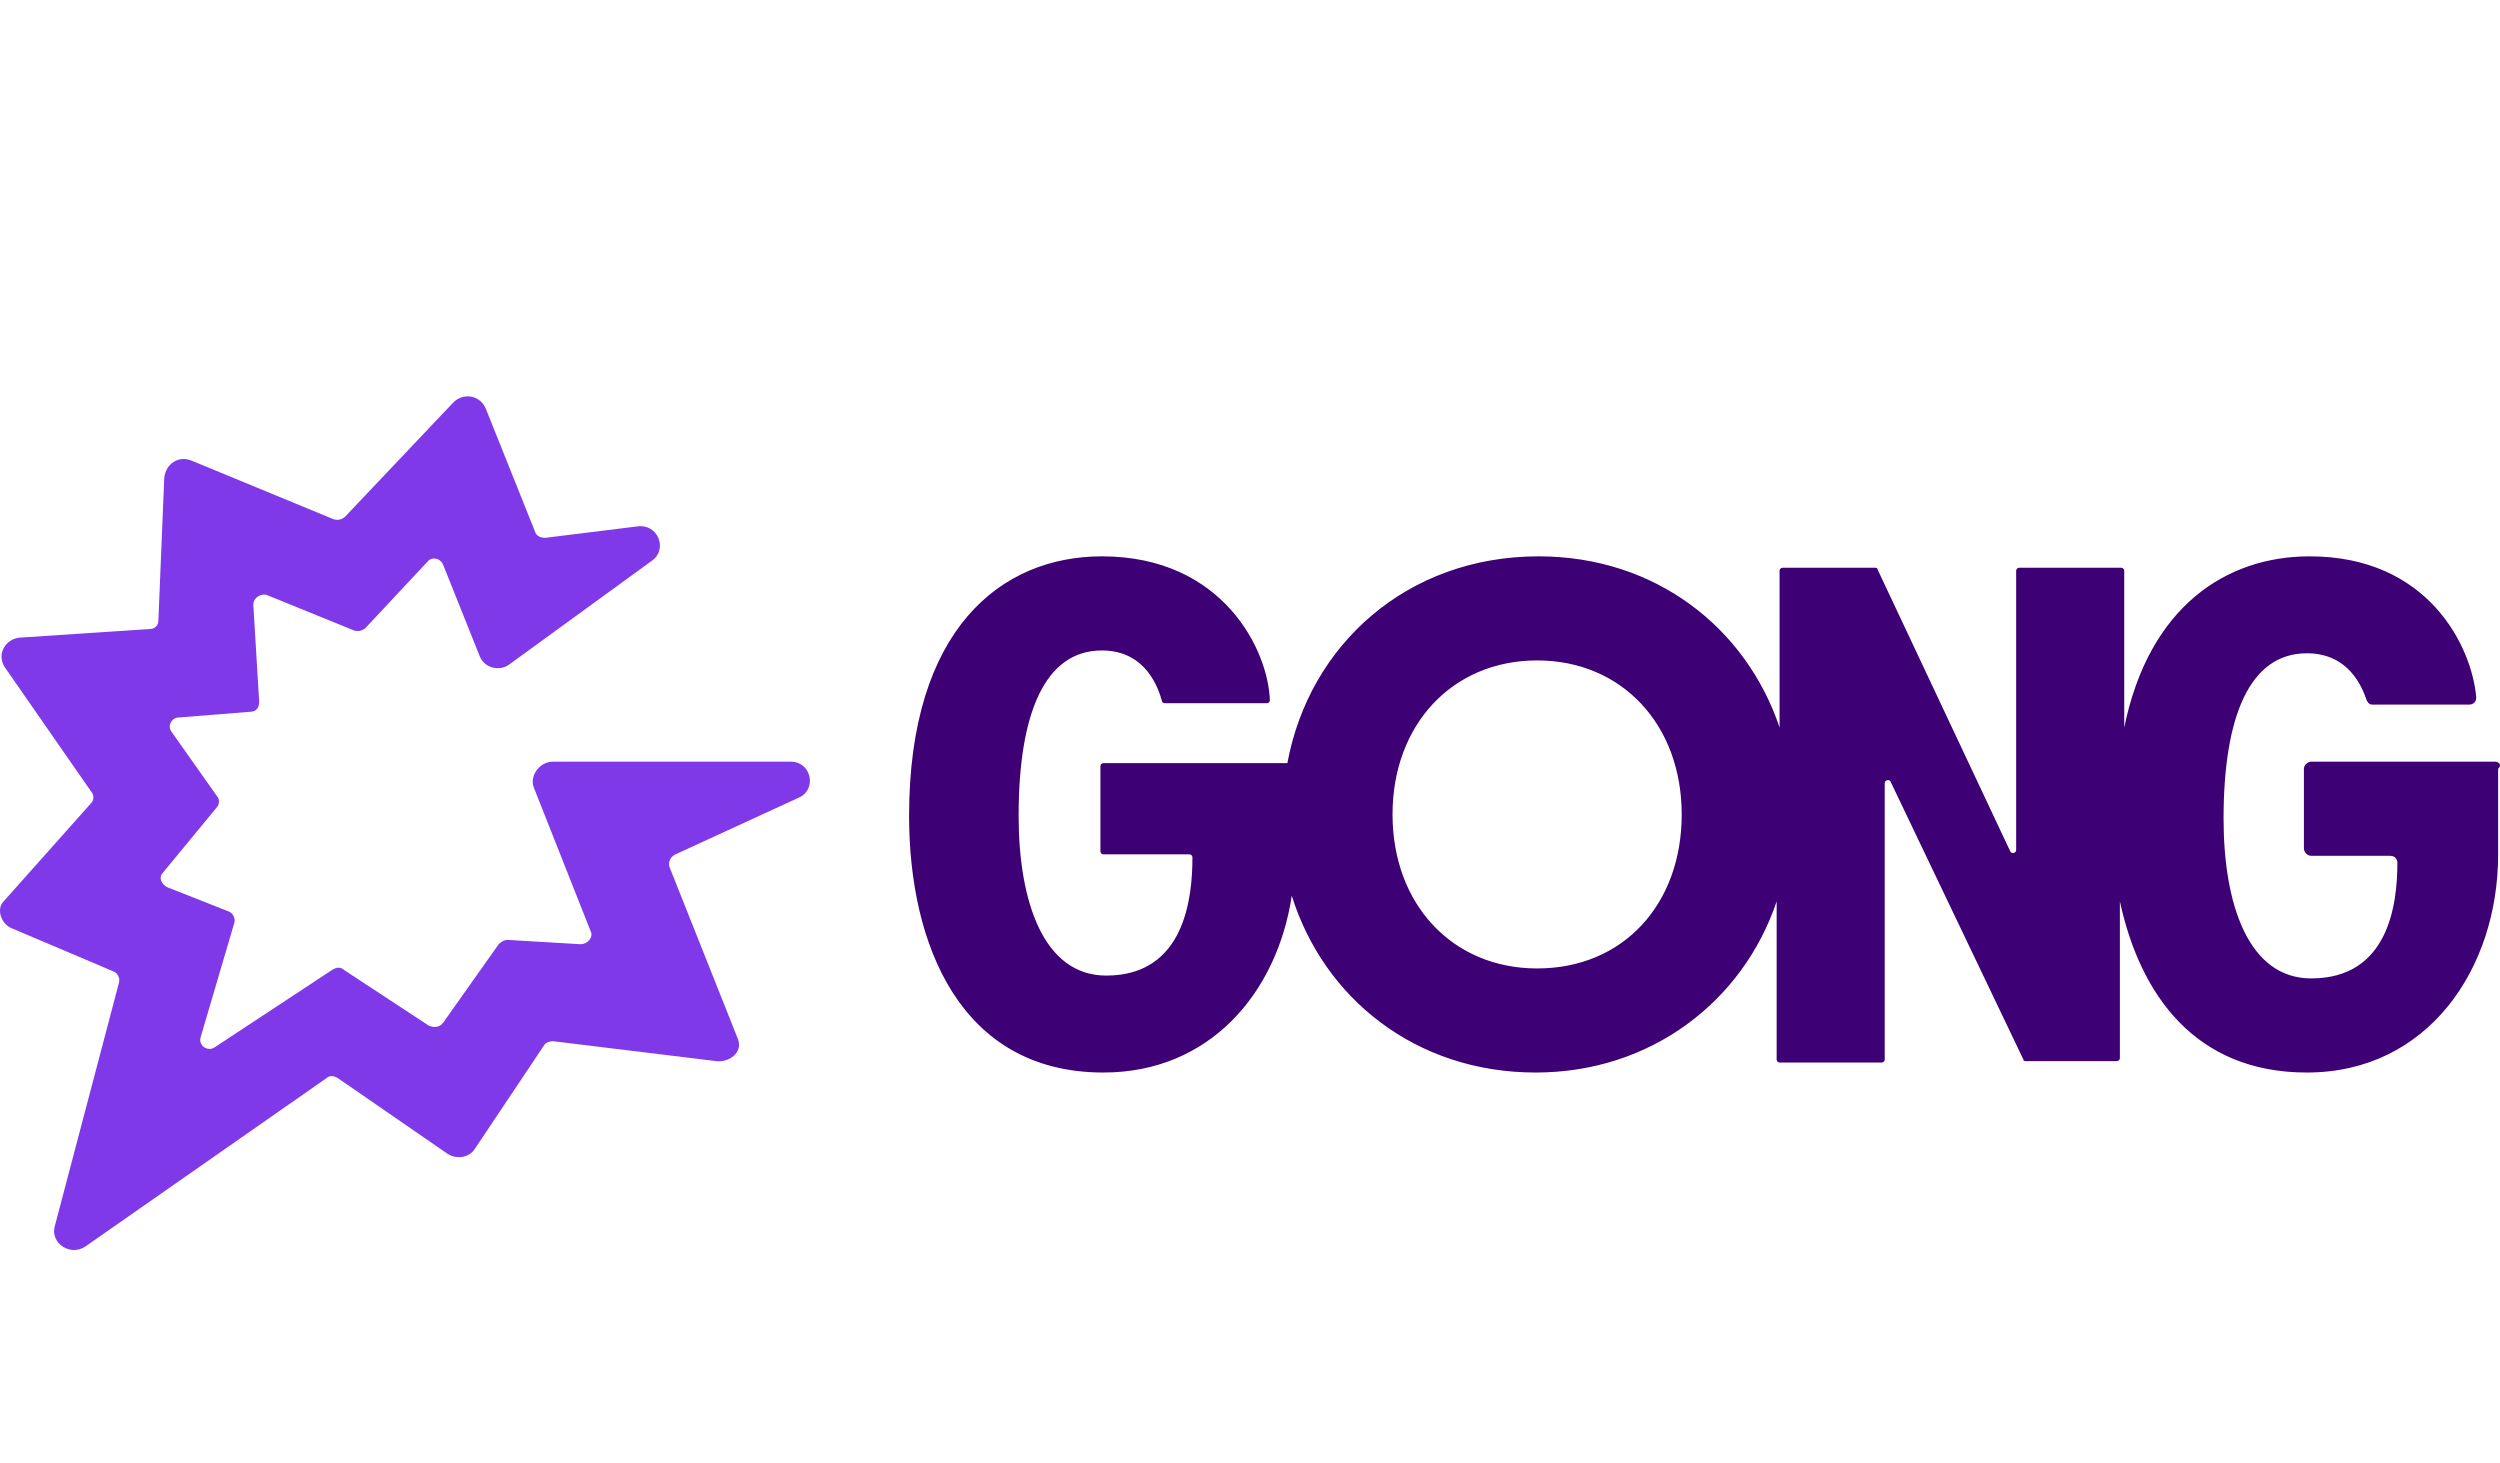
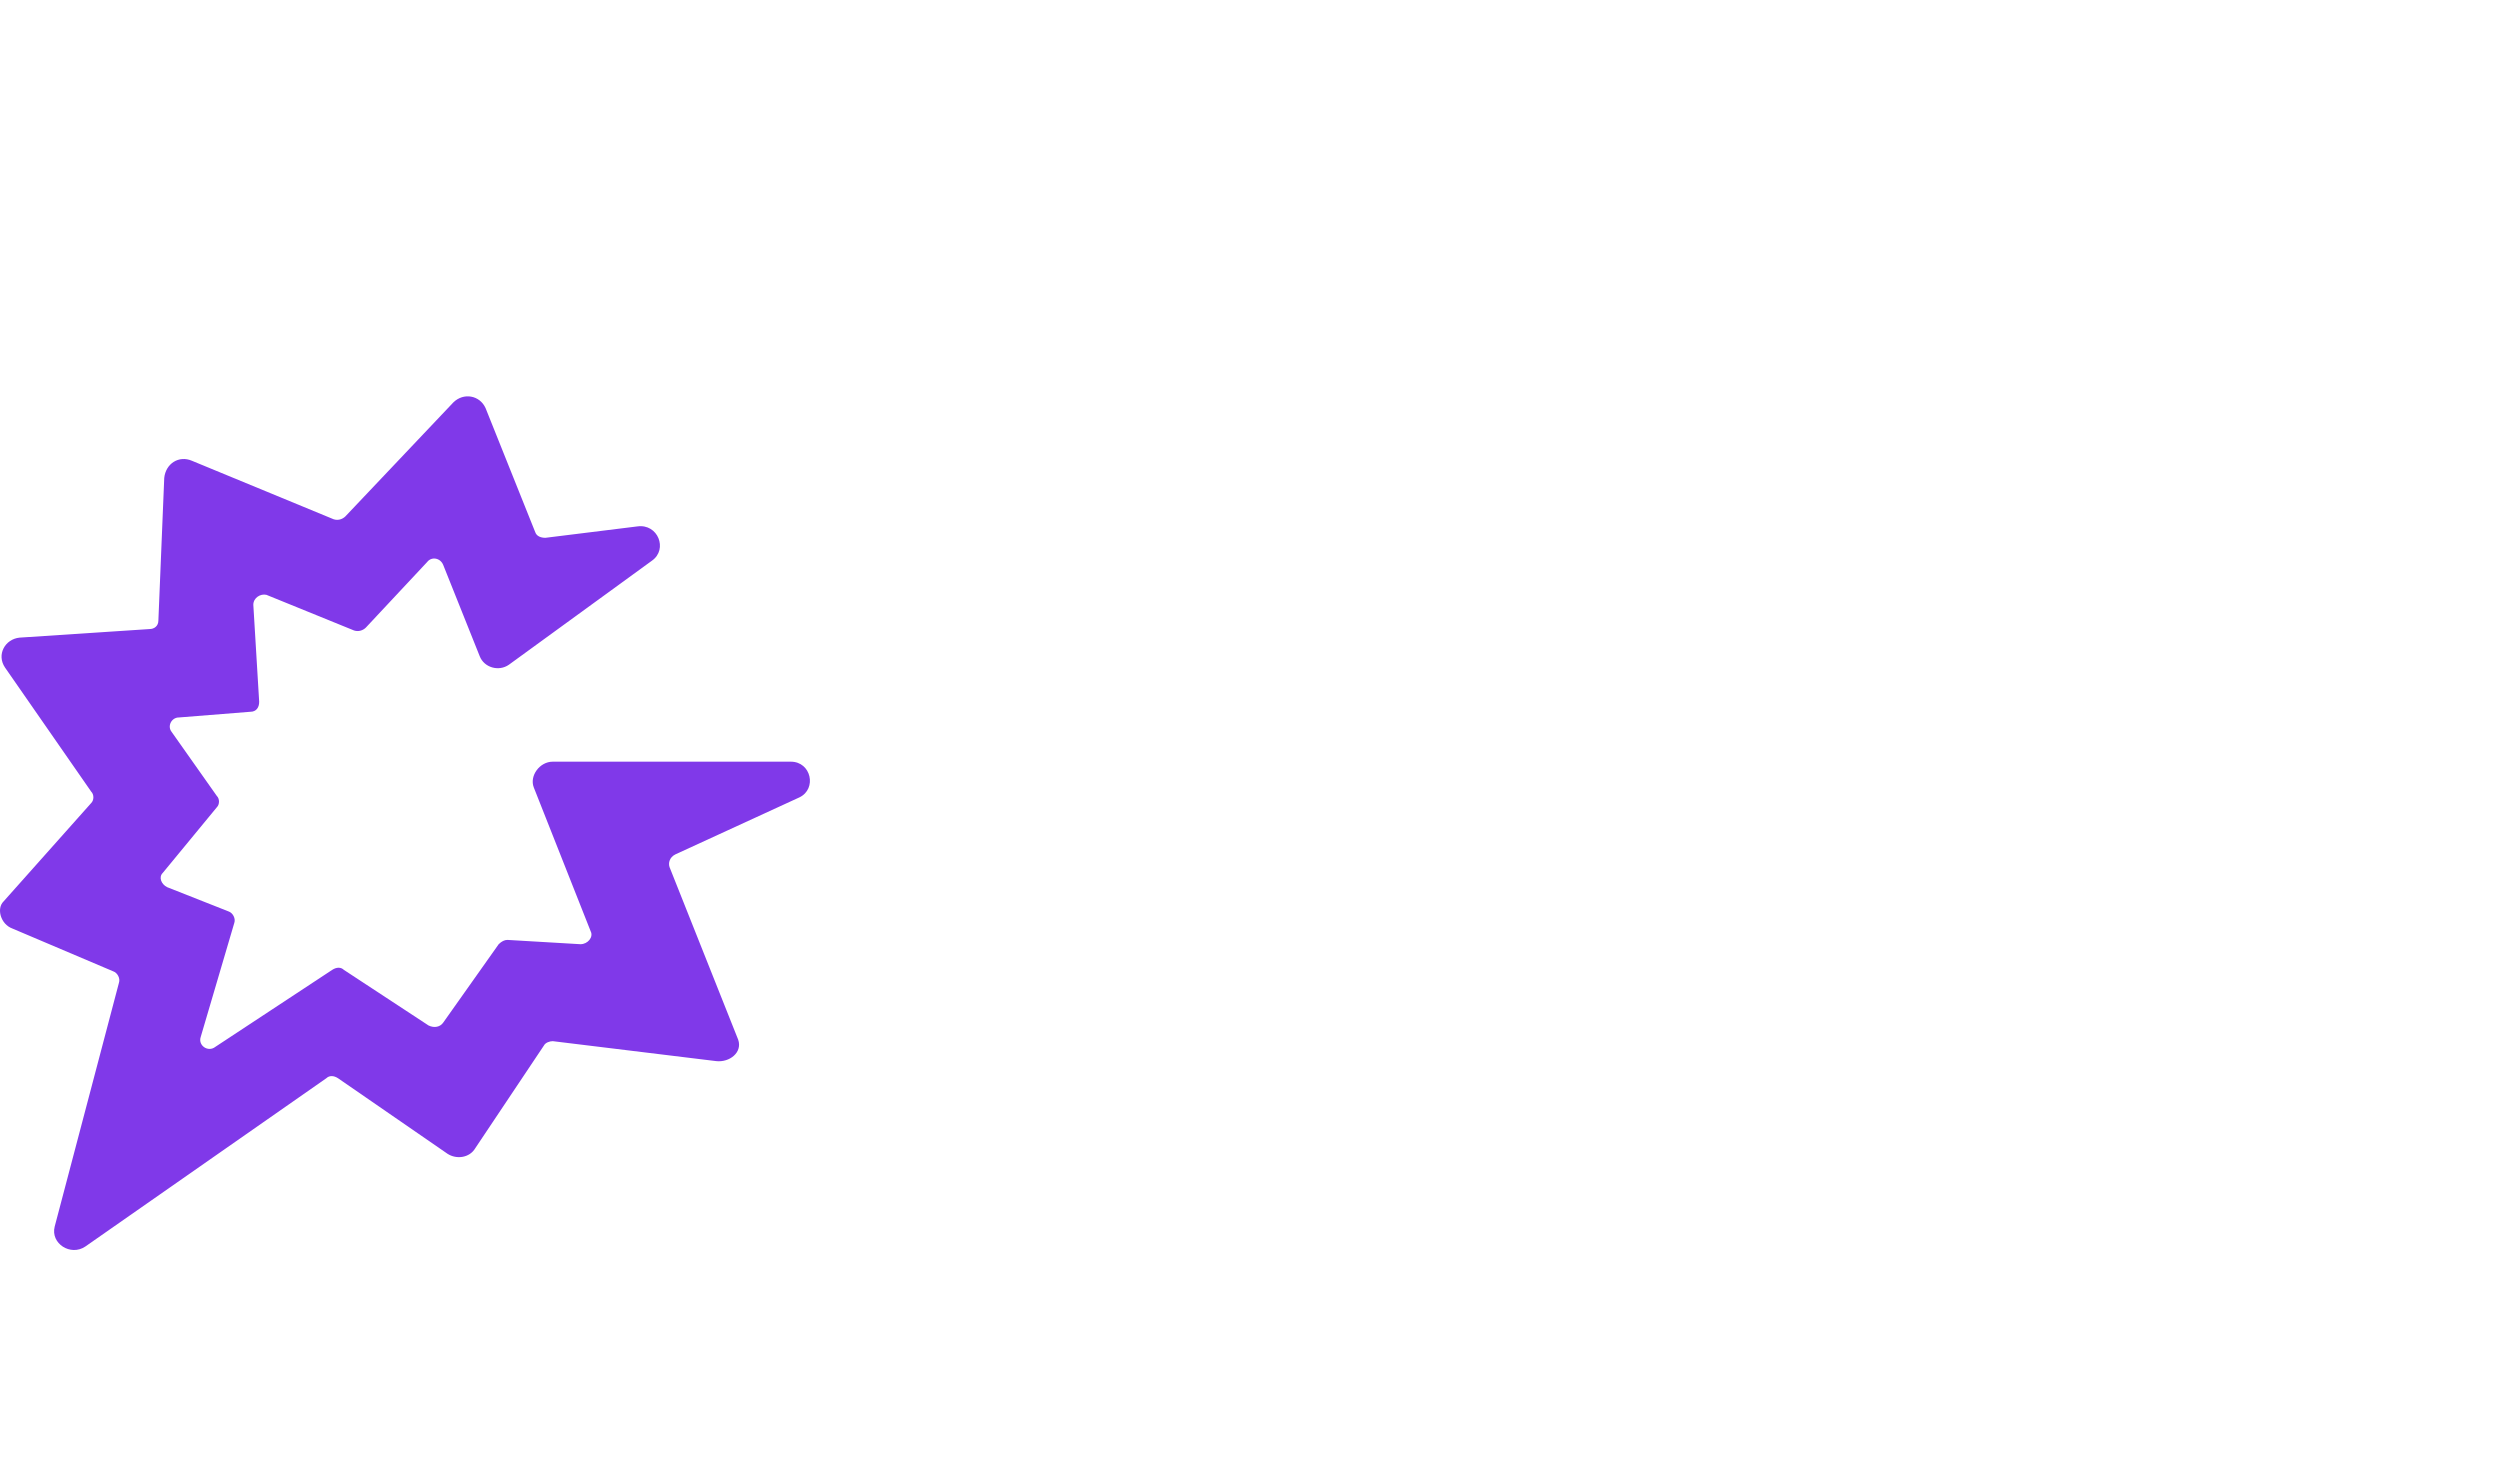
<svg xmlns="http://www.w3.org/2000/svg" width="82" height="48" viewBox="0 0 82 48" fill="none">
  <path d="M25.938 24.983H18.13C17.698 24.983 17.363 25.451 17.507 25.825L19.375 30.549C19.471 30.736 19.279 30.97 19.04 30.97L16.644 30.829C16.549 30.829 16.453 30.876 16.357 30.97L14.537 33.542C14.441 33.682 14.249 33.729 14.057 33.636L11.279 31.812C11.183 31.718 11.04 31.718 10.896 31.812L7.063 34.337C6.824 34.524 6.488 34.291 6.584 34.01L7.686 30.268C7.734 30.128 7.638 29.941 7.495 29.894L5.482 29.099C5.291 29.005 5.195 28.771 5.339 28.631L7.111 26.48C7.207 26.386 7.207 26.199 7.111 26.106L5.626 24.001C5.482 23.814 5.626 23.533 5.866 23.533L8.213 23.346C8.405 23.346 8.501 23.206 8.501 23.019L8.309 19.838C8.309 19.605 8.548 19.464 8.74 19.511L11.614 20.68C11.758 20.727 11.902 20.68 11.998 20.587L14.01 18.435C14.153 18.248 14.441 18.295 14.537 18.529L15.734 21.522C15.878 21.896 16.357 22.037 16.692 21.803L21.387 18.388C21.914 18.014 21.579 17.172 20.908 17.266L17.89 17.64C17.746 17.64 17.602 17.593 17.555 17.453L15.926 13.384C15.734 12.963 15.207 12.87 14.872 13.197L11.327 16.939C11.231 17.032 11.087 17.079 10.944 17.032L6.297 15.114C5.866 14.927 5.435 15.208 5.387 15.676L5.195 20.353C5.195 20.54 5.051 20.633 4.908 20.633L0.644 20.914C0.165 20.961 -0.122 21.475 0.165 21.896L2.991 25.965C3.087 26.059 3.087 26.246 2.991 26.34L0.117 29.567C-0.122 29.8 0.021 30.315 0.405 30.455L3.71 31.858C3.854 31.905 3.95 32.092 3.902 32.233L1.794 40.23C1.65 40.792 2.321 41.213 2.8 40.885L10.704 35.366C10.8 35.273 10.944 35.273 11.087 35.366L14.68 37.845C14.968 38.032 15.399 37.985 15.591 37.658L17.842 34.291C17.89 34.197 18.034 34.15 18.13 34.15L23.495 34.805C23.926 34.852 24.357 34.524 24.213 34.103L21.962 28.444C21.914 28.304 21.962 28.117 22.154 28.023L26.225 26.152C26.8 25.872 26.609 24.983 25.938 24.983Z" fill="#8039E9" />
-   <path d="M81.843 24.983H75.807C75.712 24.983 75.568 25.077 75.568 25.217V27.836C75.568 27.93 75.664 28.07 75.807 28.07H78.394C78.538 28.07 78.634 28.163 78.634 28.304C78.634 29.66 78.346 32.092 75.807 32.092C73.747 32.092 72.933 29.66 72.933 26.854C72.933 23.486 73.795 21.428 75.664 21.428C77.053 21.428 77.484 22.551 77.628 22.972C77.676 23.066 77.724 23.112 77.819 23.112H80.981C81.125 23.112 81.221 23.019 81.221 22.878C81.077 21.195 79.64 18.248 75.759 18.248C73.029 18.248 70.49 19.885 69.675 23.861V18.716C69.675 18.669 69.628 18.622 69.58 18.622H66.226C66.178 18.622 66.13 18.669 66.13 18.716V27.883C66.13 27.976 65.987 28.023 65.939 27.93L61.58 18.669C61.58 18.622 61.532 18.622 61.484 18.622H58.466C58.418 18.622 58.37 18.669 58.37 18.716V23.861C57.268 20.587 54.298 18.248 50.465 18.248C46.154 18.248 42.944 21.148 42.226 25.03H36.19C36.142 25.03 36.094 25.077 36.094 25.123V27.93C36.094 27.976 36.142 28.023 36.19 28.023H39.016C39.064 28.023 39.112 28.07 39.112 28.117C39.112 29.426 38.872 31.999 36.285 31.999C34.226 31.999 33.411 29.567 33.411 26.76C33.411 23.393 34.273 21.335 36.142 21.335C37.627 21.335 38.01 22.645 38.106 22.972C38.106 23.019 38.154 23.066 38.202 23.066H41.555C41.603 23.066 41.651 23.019 41.651 22.972C41.603 21.335 40.118 18.248 36.142 18.248C32.836 18.248 29.818 20.633 29.818 26.76C29.818 30.97 31.495 35.179 36.19 35.179C39.687 35.179 41.89 32.56 42.37 29.38C43.423 32.747 46.441 35.179 50.37 35.179C54.154 35.179 57.172 32.841 58.274 29.567V34.758C58.274 34.805 58.322 34.852 58.37 34.852H61.723C61.771 34.852 61.819 34.805 61.819 34.758V25.685C61.819 25.591 61.963 25.544 62.011 25.638L66.37 34.758C66.37 34.805 66.418 34.805 66.466 34.805H69.436C69.484 34.805 69.532 34.758 69.532 34.711V29.567C70.202 32.654 72.023 35.179 75.664 35.179C79.64 35.179 81.939 31.765 81.939 28.023V25.217C82.083 25.077 81.939 24.983 81.843 24.983ZM50.418 31.765C47.639 31.765 45.675 29.66 45.675 26.714C45.675 23.767 47.639 21.662 50.418 21.662C53.196 21.662 55.16 23.767 55.16 26.714C55.16 29.66 53.244 31.765 50.418 31.765Z" fill="#3E0075" />
</svg>